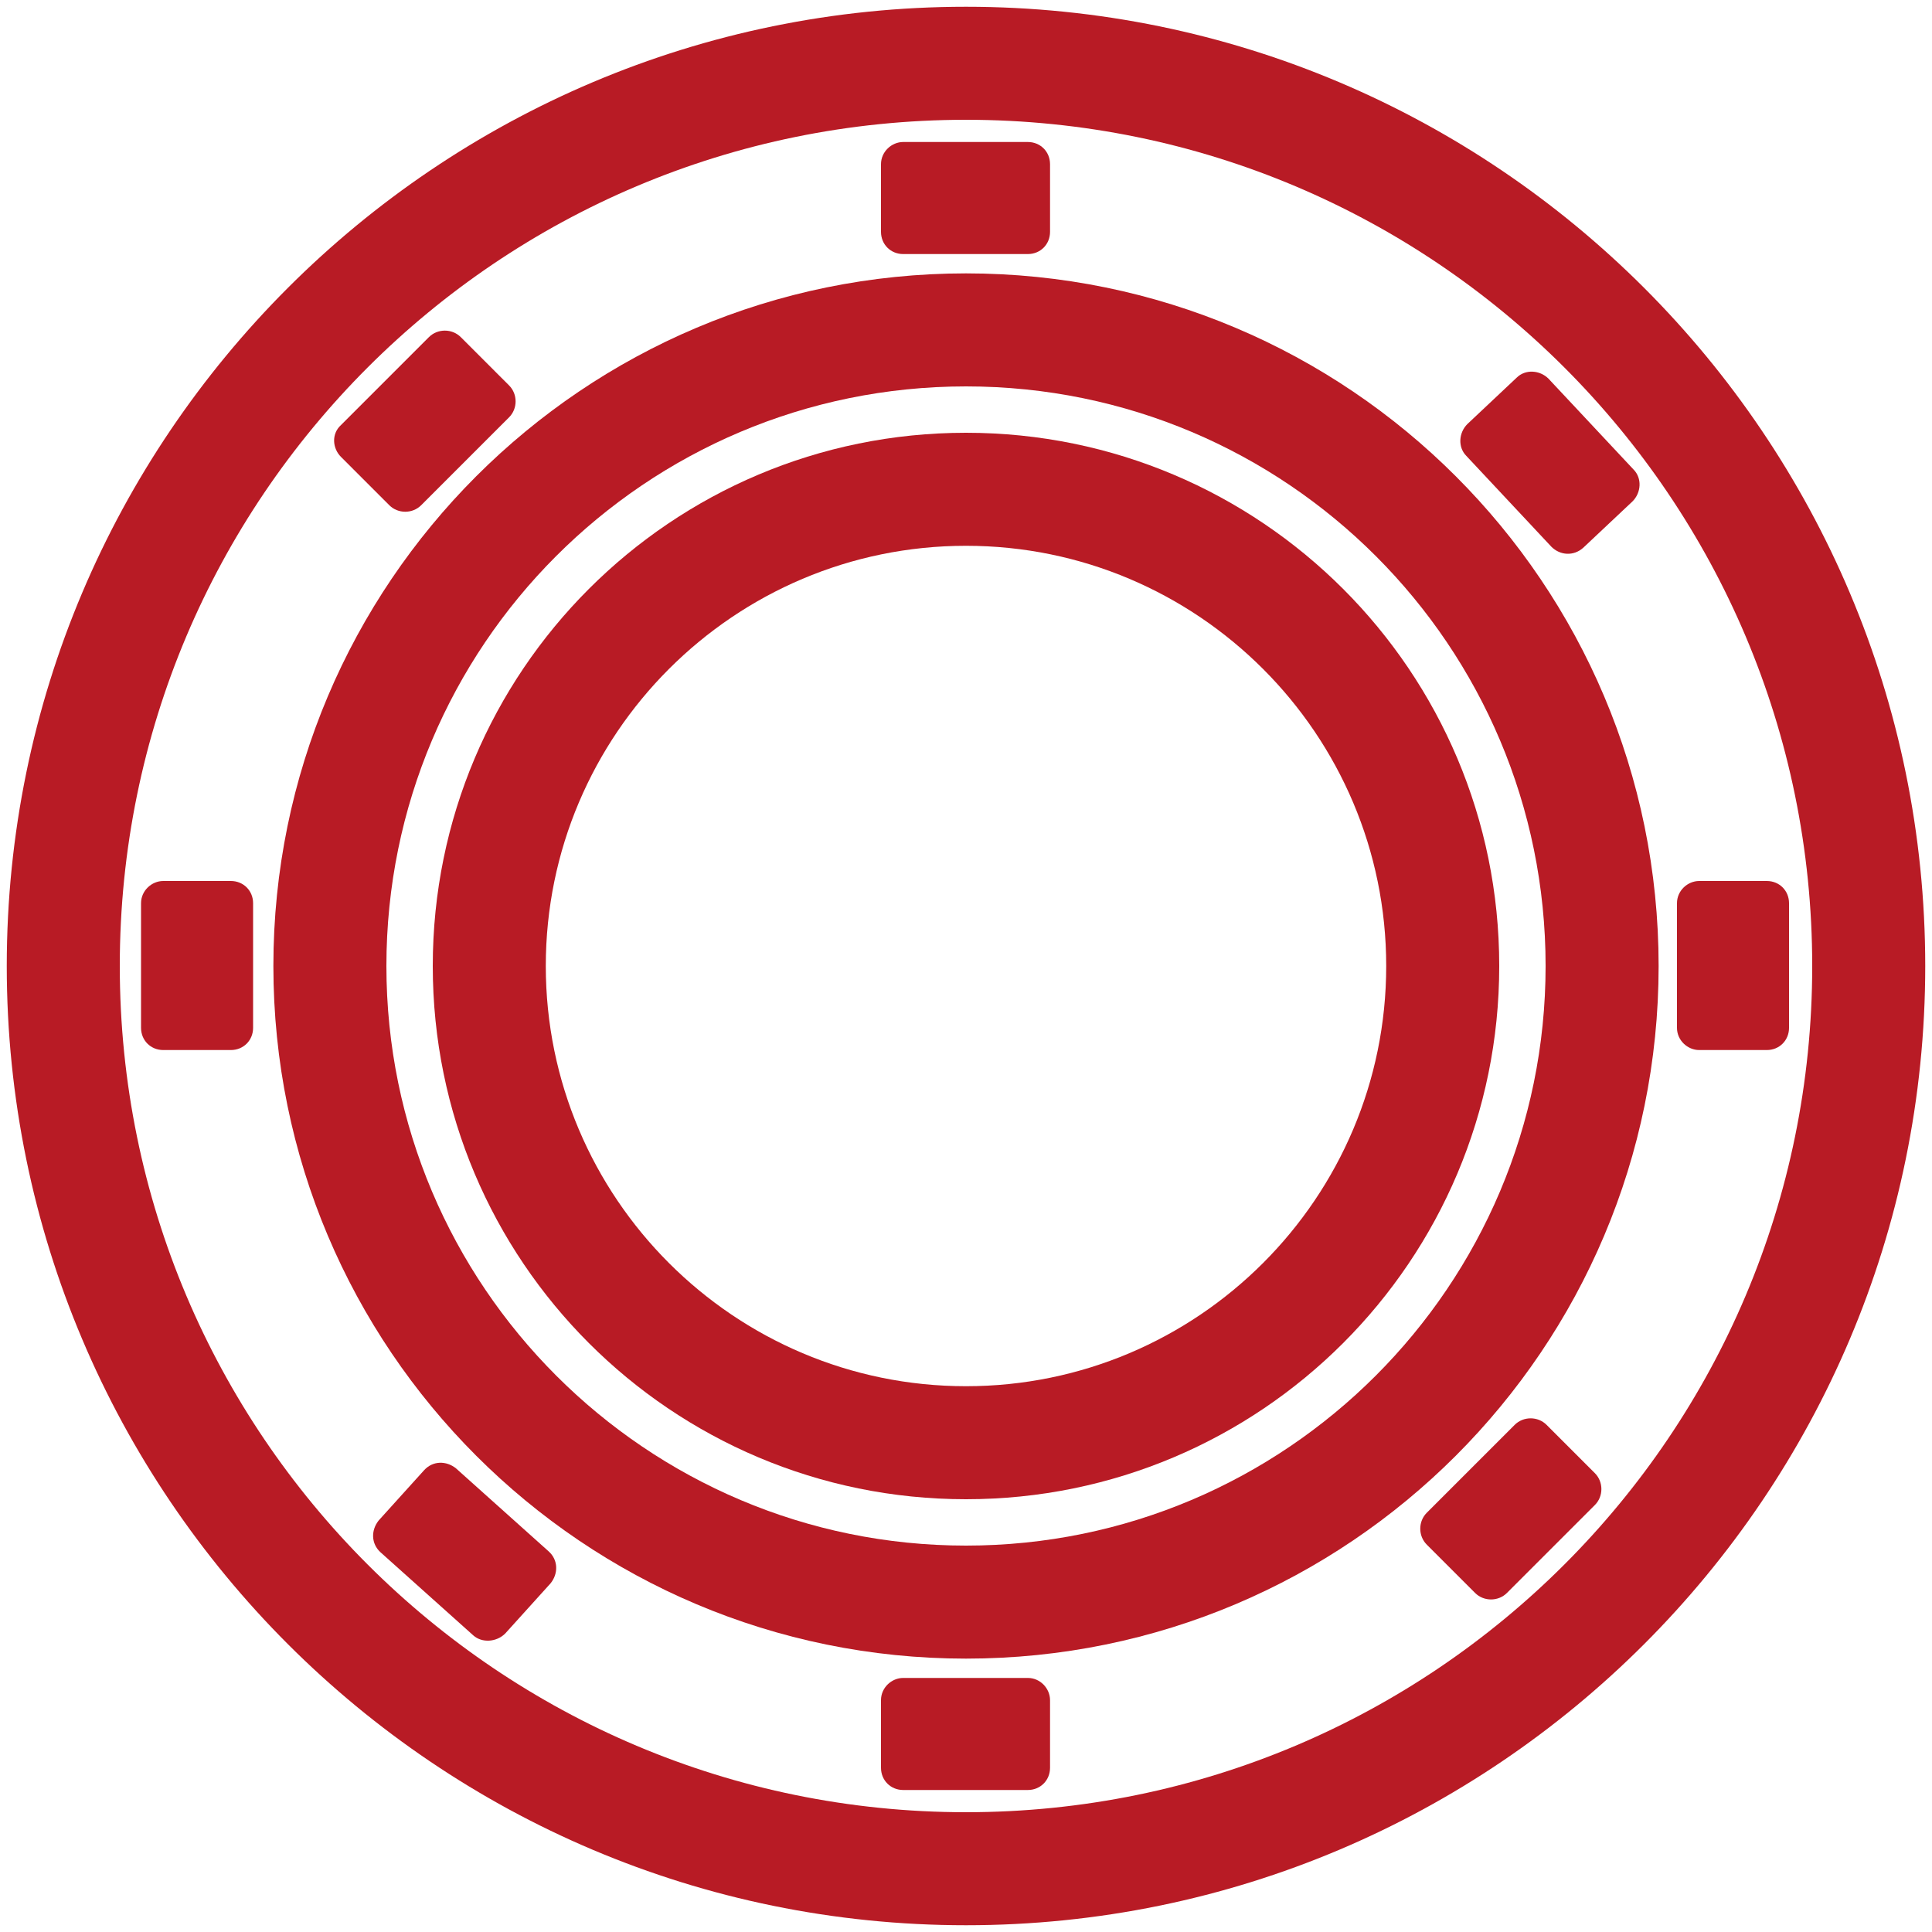
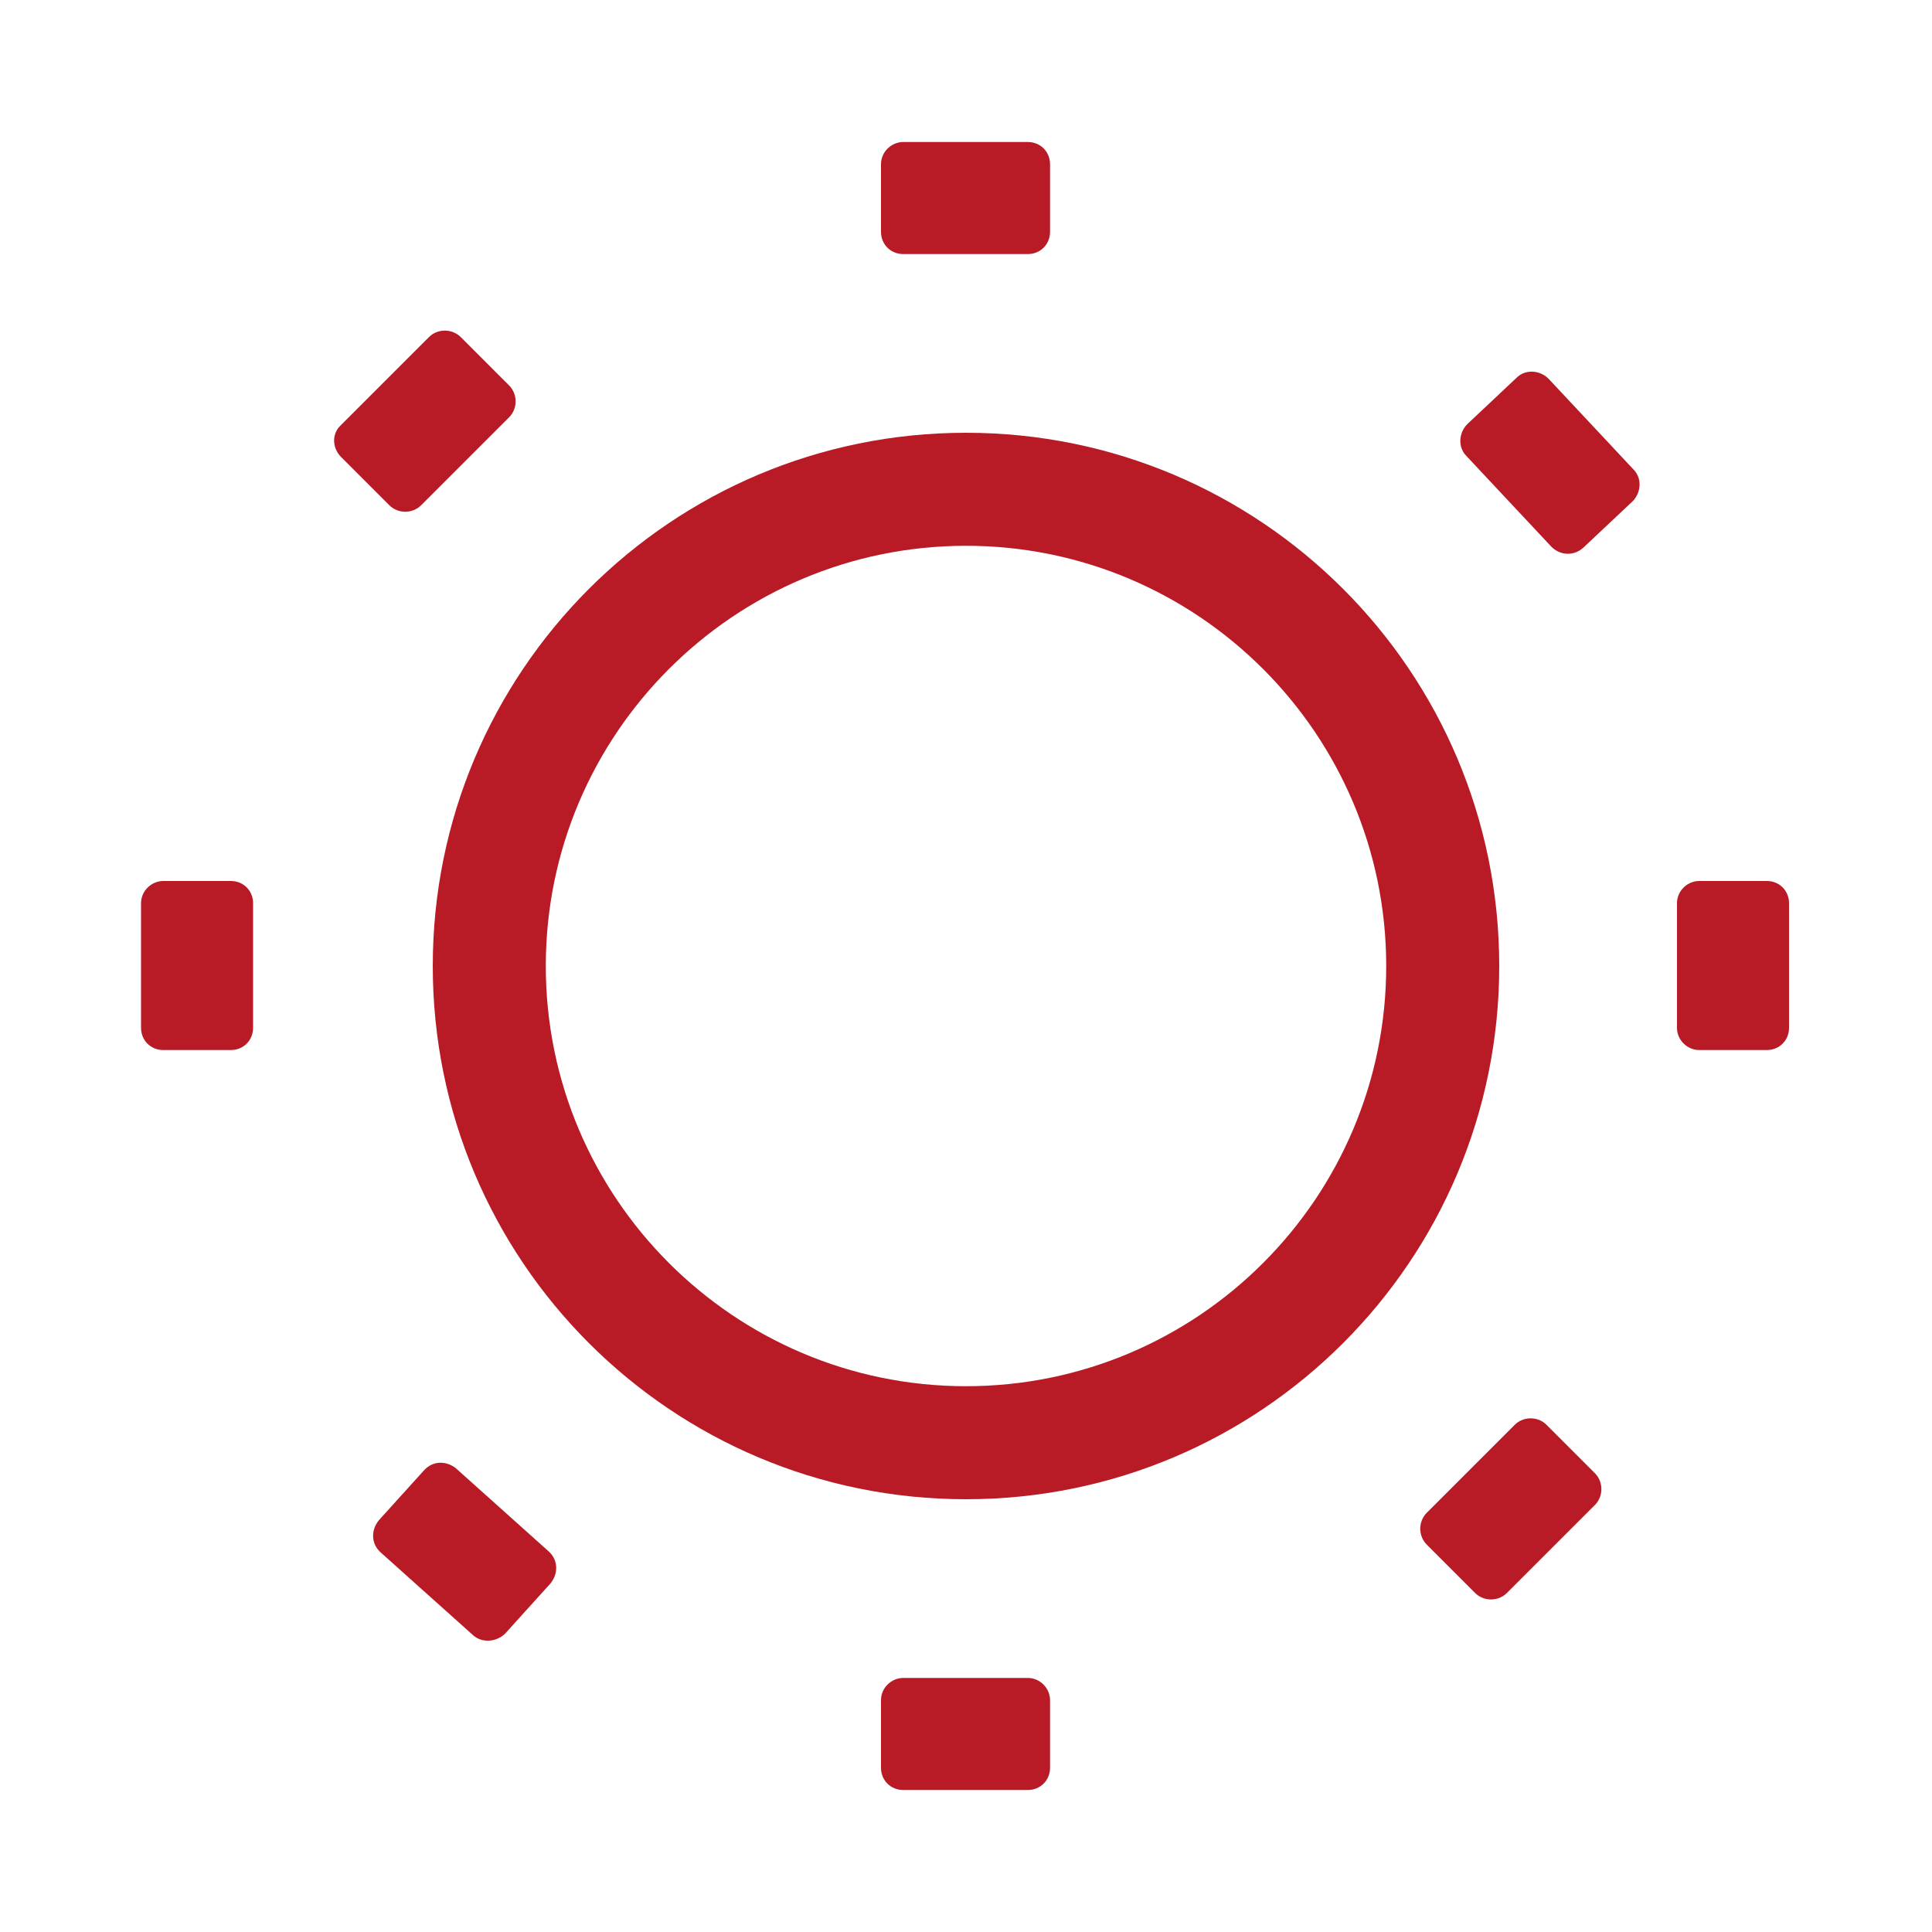
<svg xmlns="http://www.w3.org/2000/svg" version="1.1" id="图层_1" x="0px" y="0px" viewBox="0 0 200 200" style="enable-background:new 0 0 200 200;" xml:space="preserve">
  <style type="text/css">
	.st0{fill:#B81B25;}
</style>
-   <path class="st0" d="M100,0.7c54.8,0,99.3,44.5,99.3,99.3s-44.5,99.3-99.3,99.3S0.7,154.8,0.7,100S45.2,0.7,100,0.7z M100,12.4  c-48.4,0-87.6,39.2-87.6,87.6s39.2,87.6,87.6,87.6s87.6-39.2,87.6-87.6S148.4,12.4,100,12.4z" />
-   <path class="st0" d="M100,28.3c39.6,0,71.7,32.1,71.7,71.7c0,39.6-32.1,71.7-71.7,71.7c-39.6,0-71.7-32.1-71.7-71.7  C28.3,60.4,60.4,28.3,100,28.3z M100,40c-33.2,0-60,26.9-60,60s26.9,60,60,60s60-26.9,60-60S133.2,40,100,40z" />
  <path class="st0" d="M100,44.8c30.5,0,55.2,24.7,55.2,55.2s-24.7,55.2-55.2,55.2c0,0,0,0,0,0c-30.5,0-55.2-24.7-55.2-55.2  C44.8,69.5,69.5,44.8,100,44.8z M100,56.5C76,56.5,56.5,76,56.5,100S76,143.5,100,143.5s43.5-19.5,43.5-43.5S124,56.5,100,56.5z" />
  <path class="st0" d="M93.5,14.7h12.9c1.3,0,2.3,1,2.3,2.3v7c0,1.3-1,2.3-2.3,2.3H93.5c-1.3,0-2.3-1-2.3-2.3v-7  C91.2,15.7,92.3,14.7,93.5,14.7z M93.5,173.7h12.9c1.3,0,2.3,1.1,2.3,2.3v7c0,1.3-1,2.3-2.3,2.3H93.5c-1.3,0-2.3-1-2.3-2.3v-7  C91.2,174.7,92.3,173.7,93.5,173.7z M173.6,106.4V93.5c0-1.3,1.1-2.3,2.3-2.3h7c1.3,0,2.3,1,2.3,2.3v12.9c0,1.3-1,2.3-2.3,2.3h-7  C174.7,108.7,173.6,107.7,173.6,106.4z M160.6,56.6l-8.8-9.4c-0.9-0.9-0.8-2.4,0.1-3.3l5.1-4.8c0.9-0.9,2.4-0.8,3.3,0.1l8.8,9.4  c0.9,0.9,0.8,2.4-0.1,3.3l-5.1,4.8C162.9,57.6,161.5,57.5,160.6,56.6L160.6,56.6z M49,169.3l-9.6-8.6c-1-0.9-1-2.3-0.2-3.3  c0,0,0,0,0,0l4.7-5.2c0.9-1,2.3-1,3.3-0.2c0,0,0,0,0,0l9.6,8.6c1,0.9,1,2.3,0.2,3.3c0,0,0,0,0,0l-4.7,5.2  C51.4,170,49.9,170.1,49,169.3C49,169.3,49,169.3,49,169.3L49,169.3z M14.6,106.4V93.5c0-1.3,1.1-2.3,2.3-2.3h7c1.3,0,2.3,1,2.3,2.3  v12.9c0,1.3-1,2.3-2.3,2.3h-7C15.6,108.7,14.6,107.7,14.6,106.4z M35.3,44l9.1-9.1c0.9-0.9,2.4-0.9,3.3,0l5,5c0.9,0.9,0.9,2.4,0,3.3  c0,0,0,0,0,0l-9.1,9.1c-0.9,0.9-2.4,0.9-3.3,0c0,0,0,0,0,0l-5-5C34.4,46.4,34.3,44.9,35.3,44C35.3,44,35.3,44,35.3,44z M147.7,156.6  l9.1-9.1c0.9-0.9,2.4-0.9,3.3,0c0,0,0,0,0,0l5,5c0.9,0.9,0.9,2.4,0,3.3c0,0,0,0,0,0l-9.1,9.1c-0.9,0.9-2.4,0.9-3.3,0l-5-5  C146.8,159,146.8,157.5,147.7,156.6C147.7,156.6,147.7,156.6,147.7,156.6z" />
</svg>